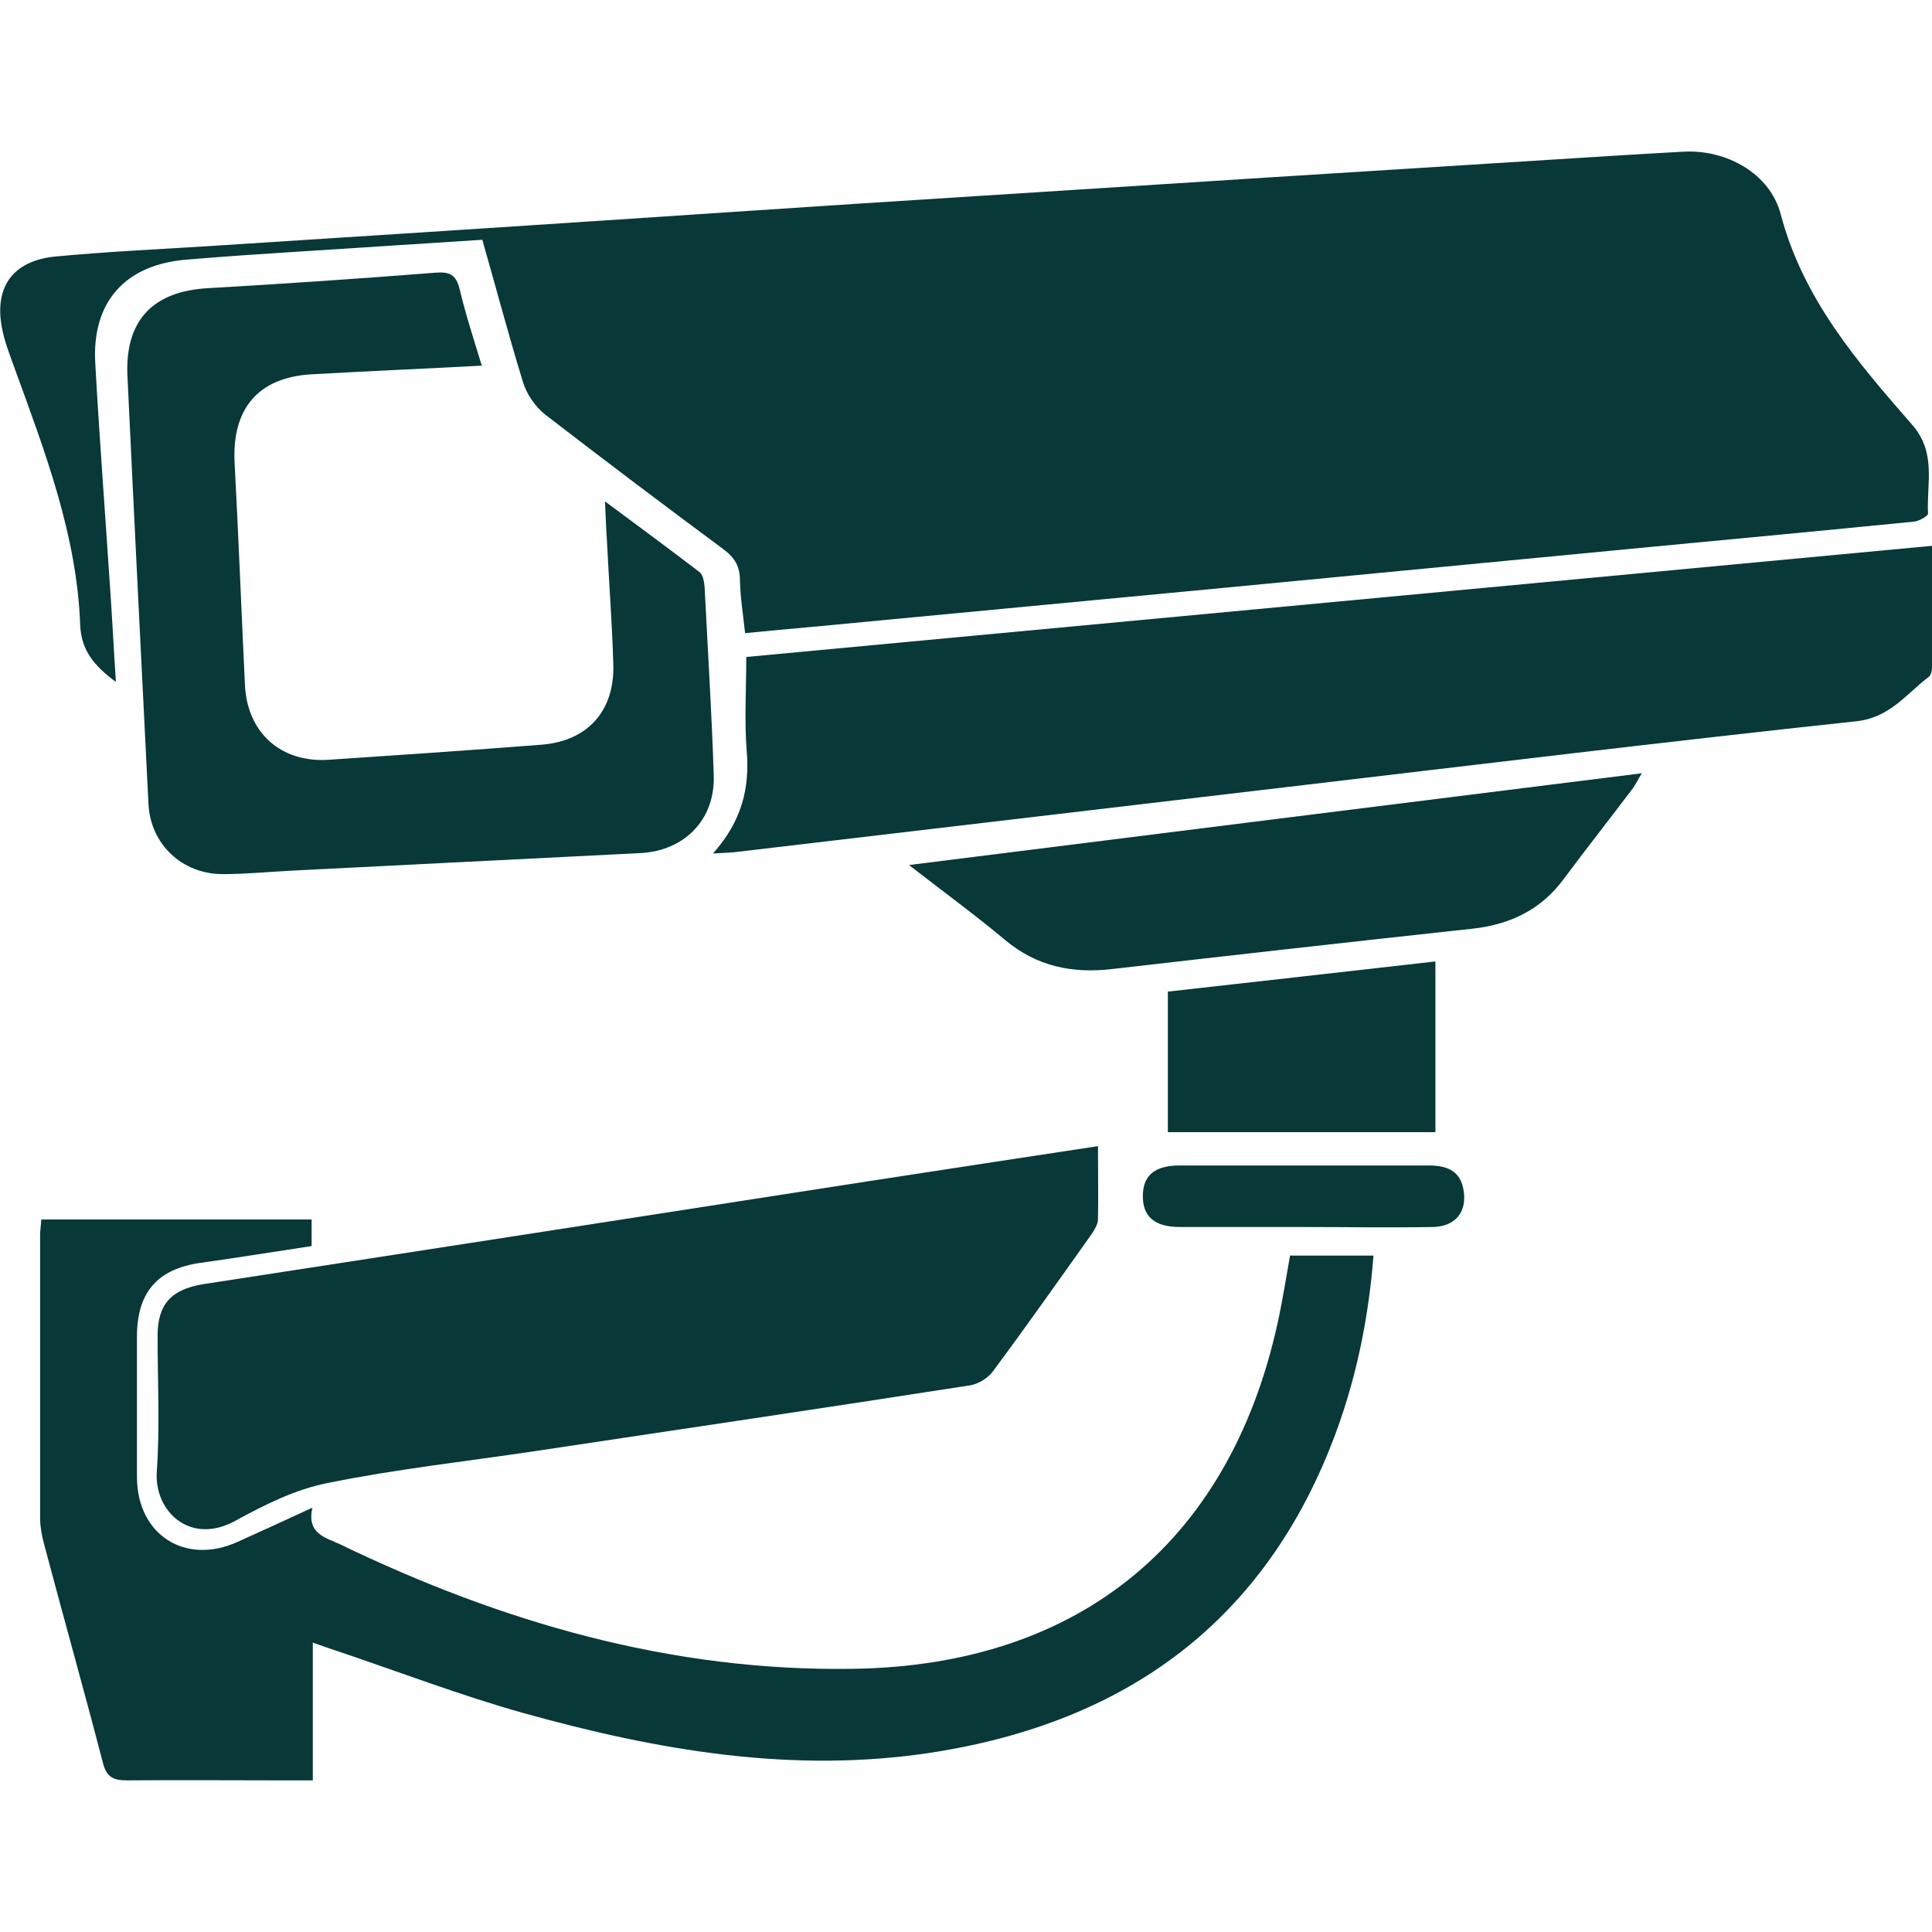
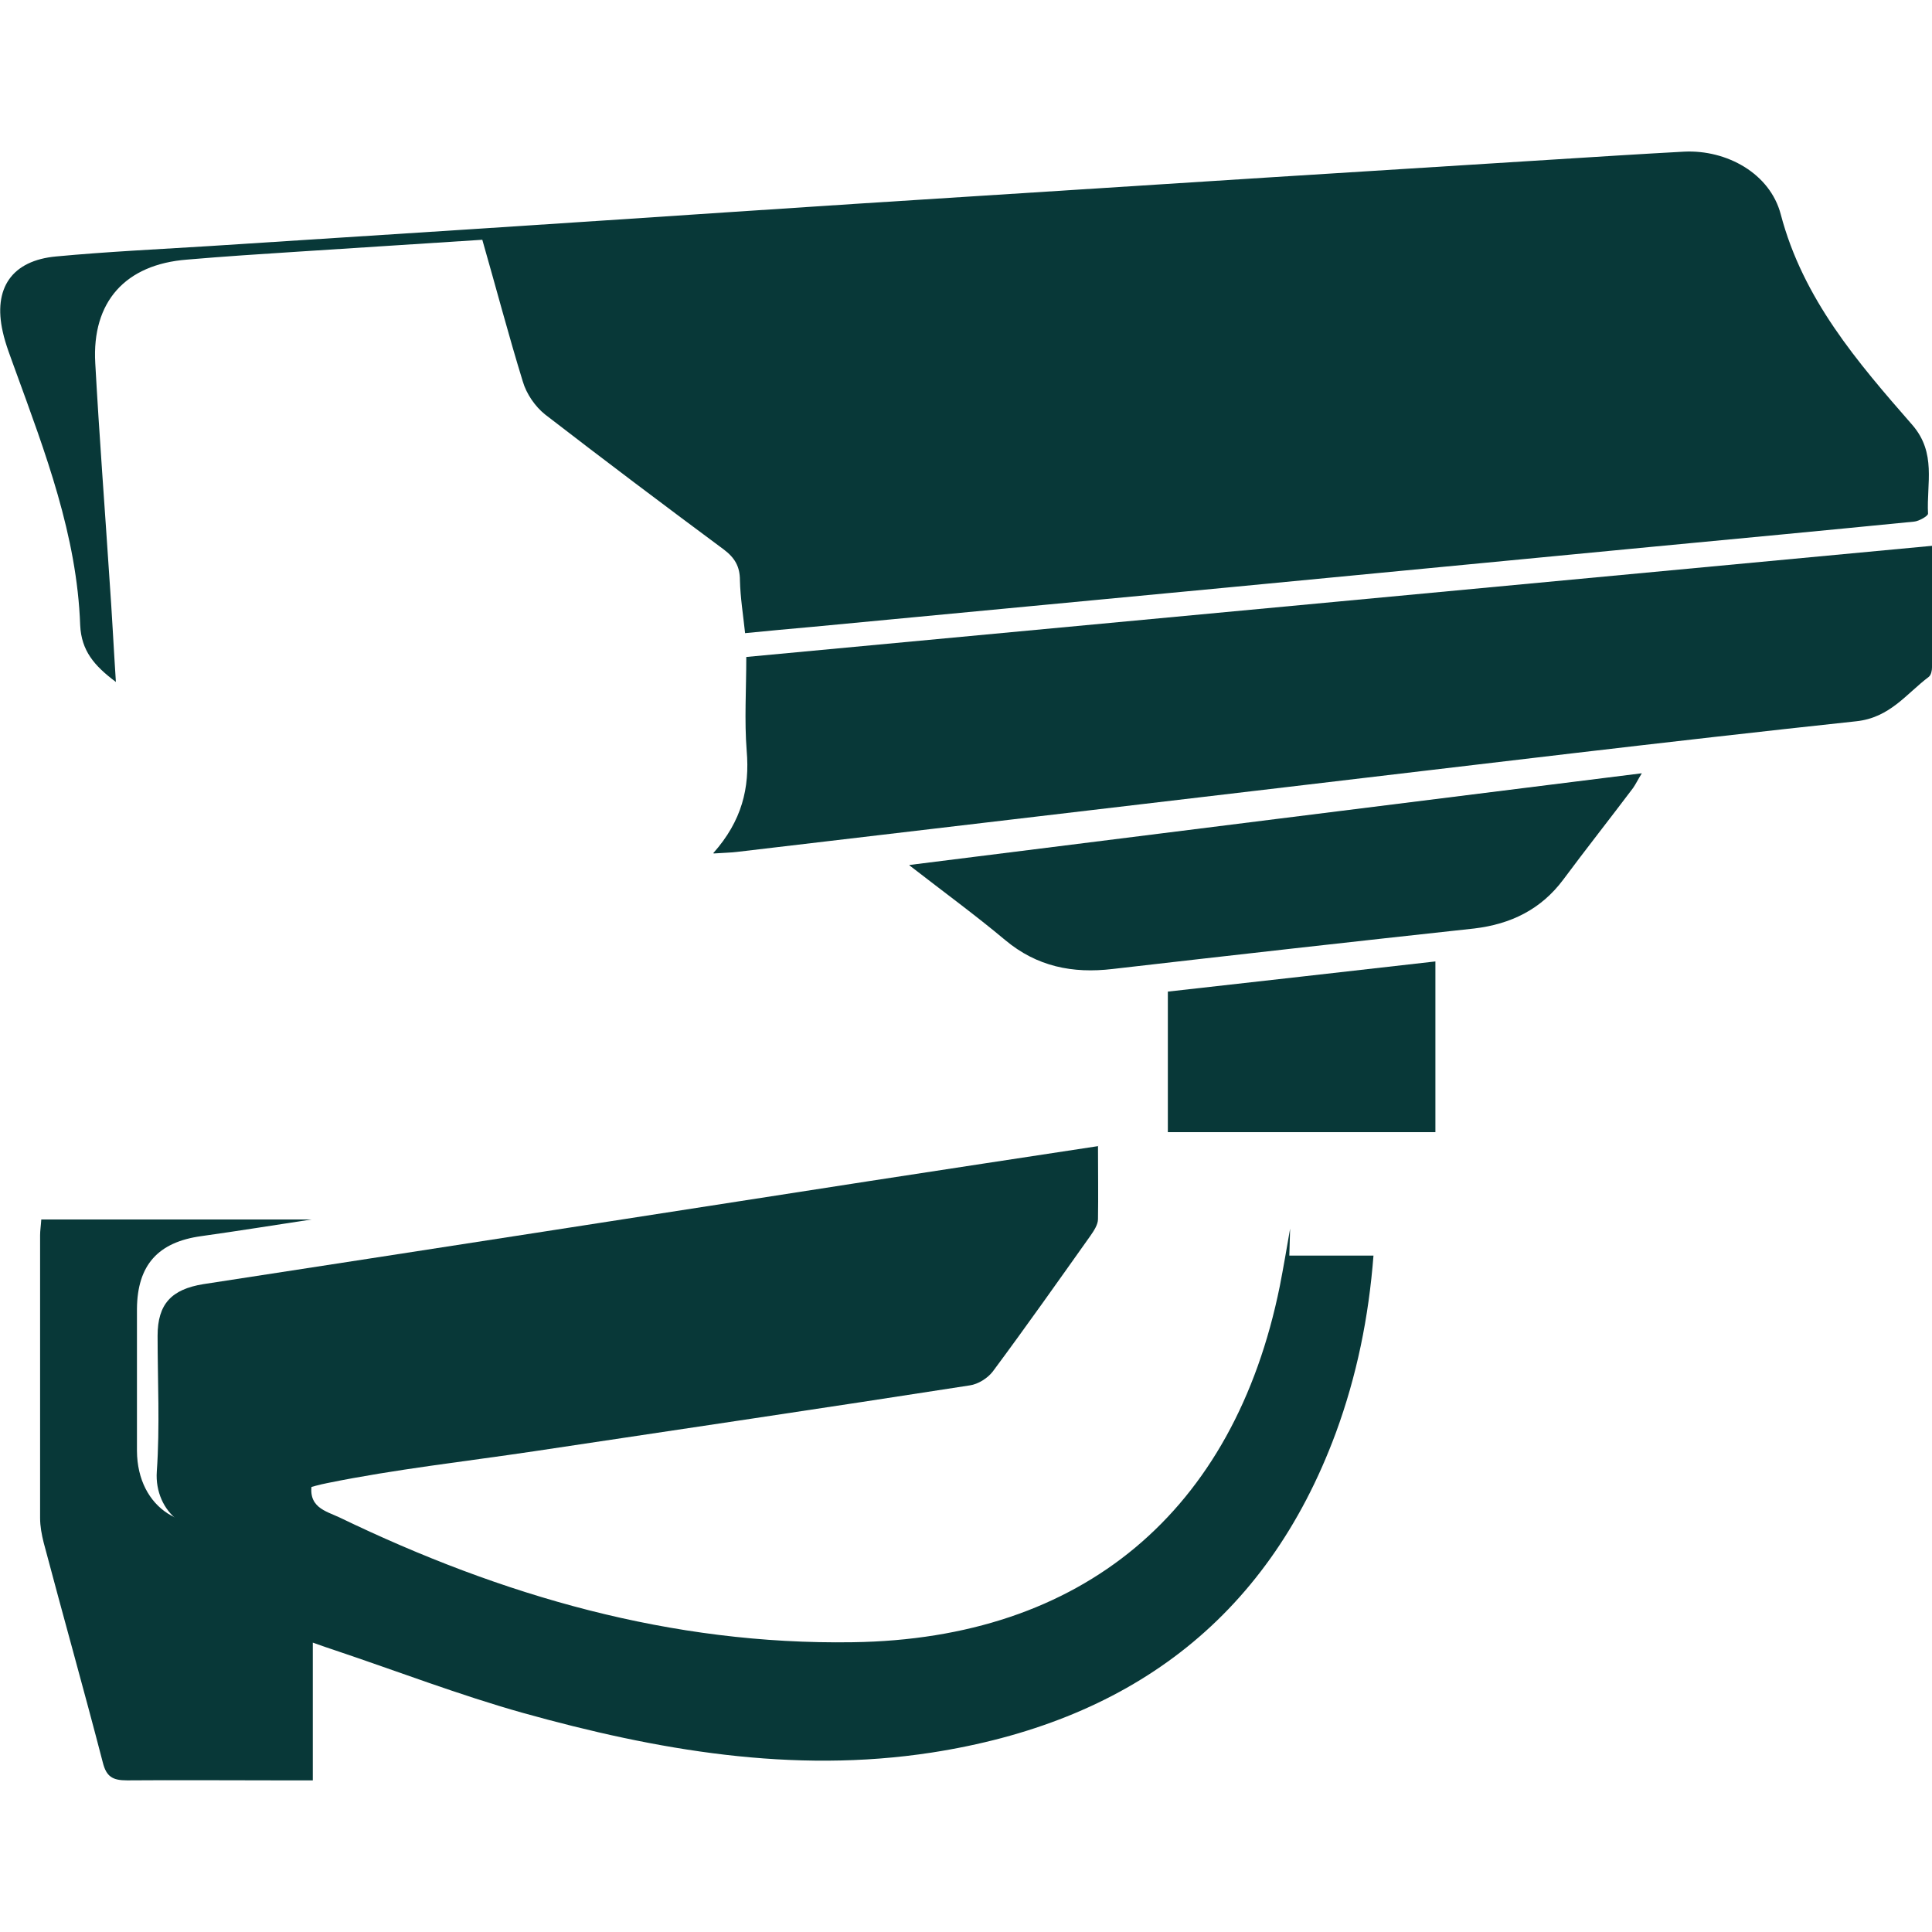
<svg xmlns="http://www.w3.org/2000/svg" id="uuid-4646dbe0-44bd-4226-9939-9fd2f2d46dc7" data-name="Layer 1" viewBox="0 0 48.67 48.67">
  <defs>
    <style> .uuid-cd82e397-2bbc-4fd5-8118-32434ee39267 { fill: #083838; stroke-width: 0px; } </style>
  </defs>
  <path class="uuid-cd82e397-2bbc-4fd5-8118-32434ee39267" d="m2.92,17.18c-.55-.41-.87-.79-.9-1.43-.08-2.26-.88-4.35-1.64-6.44-.11-.31-.24-.63-.31-.95-.25-1.1.23-1.8,1.35-1.9,1.28-.12,2.56-.18,3.84-.26,2.17-.14,4.35-.28,6.52-.42,4.33-.28,8.65-.58,12.98-.85,4.79-.31,9.57-.61,14.36-.91,1.1-.07,2.21-.14,3.31-.2,1.07-.05,2.16.55,2.43,1.58.56,2.13,1.93,3.72,3.31,5.3.62.71.36,1.48.4,2.24,0,.06-.23.19-.35.2-2.22.22-4.44.43-6.66.64-3.55.34-7.1.68-10.64,1.02-3.48.33-6.96.66-10.44.99-.56.05-1.11.1-1.71.16-.05-.47-.12-.9-.13-1.33,0-.35-.13-.57-.41-.78-1.51-1.12-3.01-2.25-4.5-3.4-.25-.2-.47-.52-.56-.83-.36-1.17-.67-2.35-1.02-3.57-1.57.1-3.11.2-4.65.3-.93.06-1.86.12-2.79.2-1.55.12-2.4,1.06-2.31,2.61.1,1.82.24,3.64.36,5.47.06.82.1,1.65.16,2.57Z" />
-   <path class="uuid-cd82e397-2bbc-4fd5-8118-32434ee39267" d="m32.48,31.63h2.12c-.12,1.55-.42,3.03-.95,4.47-1.76,4.75-5.28,7.29-10.18,8.05-3.51.54-6.93-.06-10.3-1-1.6-.45-3.16-1.05-4.74-1.58-.16-.05-.32-.11-.55-.19v3.47c-.33,0-.6,0-.88,0-1.27,0-2.53-.01-3.8,0-.36,0-.52-.09-.61-.45-.48-1.85-1-3.69-1.49-5.54-.05-.2-.09-.41-.09-.62,0-2.37,0-4.74,0-7.12,0-.12.02-.24.03-.4h6.81v.67c-.92.14-1.85.29-2.78.42-1.09.15-1.61.73-1.62,1.83,0,1.19,0,2.39,0,3.58.01,1.45,1.22,2.22,2.54,1.62.6-.27,1.21-.55,1.88-.86-.15.66.33.75.69.92,4.08,1.97,8.35,3.21,12.92,3.14,5.79-.08,9.61-3.29,10.76-8.97.09-.46.17-.93.26-1.45Z" />
+   <path class="uuid-cd82e397-2bbc-4fd5-8118-32434ee39267" d="m32.48,31.63h2.12c-.12,1.55-.42,3.03-.95,4.47-1.76,4.75-5.28,7.29-10.18,8.05-3.51.54-6.93-.06-10.3-1-1.6-.45-3.16-1.05-4.74-1.58-.16-.05-.32-.11-.55-.19v3.47c-.33,0-.6,0-.88,0-1.27,0-2.53-.01-3.8,0-.36,0-.52-.09-.61-.45-.48-1.85-1-3.69-1.49-5.54-.05-.2-.09-.41-.09-.62,0-2.37,0-4.74,0-7.12,0-.12.02-.24.03-.4h6.81c-.92.14-1.85.29-2.78.42-1.09.15-1.61.73-1.62,1.83,0,1.19,0,2.39,0,3.58.01,1.45,1.22,2.22,2.54,1.62.6-.27,1.21-.55,1.88-.86-.15.66.33.75.69.92,4.08,1.97,8.35,3.21,12.92,3.14,5.79-.08,9.61-3.29,10.76-8.97.09-.46.17-.93.26-1.45Z" />
  <path class="uuid-cd82e397-2bbc-4fd5-8118-32434ee39267" d="m17.97,21.49c.72-.81.92-1.64.84-2.58-.06-.76-.01-1.54-.01-2.36,9.94-.93,19.87-1.86,29.87-2.8,0,1.06,0,2.06,0,3.06,0,.08-.02.19-.08.24-.57.43-.98,1.03-1.83,1.12-4.76.51-9.52,1.09-14.28,1.65-4.64.55-9.27,1.09-13.91,1.64-.15.02-.31.02-.59.04Z" />
  <path class="uuid-cd82e397-2bbc-4fd5-8118-32434ee39267" d="m27.66,28.87c0,.65.01,1.25,0,1.84,0,.14-.1.29-.19.42-.81,1.14-1.62,2.29-2.46,3.42-.13.17-.37.32-.58.35-3.66.57-7.32,1.11-10.98,1.66-1.74.26-3.48.45-5.2.8-.81.16-1.59.55-2.32.95-1.14.63-2.05-.24-1.98-1.24.08-1.14.02-2.28.02-3.42,0-.8.35-1.17,1.15-1.3,5.6-.86,11.2-1.73,16.8-2.6,1.89-.29,3.78-.58,5.76-.88Z" />
-   <path class="uuid-cd82e397-2bbc-4fd5-8118-32434ee39267" d="m12.16,9.21c-1.51.08-2.91.14-4.32.22-1.35.08-2,.88-1.93,2.23.1,1.86.17,3.72.26,5.58.05,1.21.9,1.98,2.11,1.9,1.79-.12,3.58-.24,5.36-.38,1.16-.09,1.85-.85,1.81-2.03-.03-1.04-.11-2.07-.16-3.1-.02-.29-.03-.59-.05-1,.85.63,1.62,1.2,2.38,1.78.09.07.12.25.13.38.08,1.58.18,3.16.23,4.74.04,1.11-.73,1.9-1.84,1.96-2.91.15-5.83.29-8.74.44-.6.03-1.19.09-1.79.09-1.02,0-1.82-.75-1.87-1.77-.18-3.6-.36-7.19-.53-10.79-.06-1.39.64-2.12,2.02-2.2,1.91-.11,3.82-.24,5.73-.39.36-.03.53.04.62.42.15.63.35,1.24.56,1.93Z" />
  <path class="uuid-cd82e397-2bbc-4fd5-8118-32434ee39267" d="m22.91,21.79c6.21-.78,12.29-1.54,18.45-2.31-.1.16-.15.27-.22.37-.58.77-1.18,1.53-1.76,2.31-.56.75-1.32,1.12-2.24,1.23-3.04.33-6.07.67-9.11,1.02-1.01.12-1.91-.06-2.71-.73-.74-.62-1.52-1.19-2.41-1.88Z" />
  <path class="uuid-cd82e397-2bbc-4fd5-8118-32434ee39267" d="m36.16,28.52h-6.74v-3.54c2.23-.25,4.46-.5,6.74-.76v4.3Z" />
-   <path class="uuid-cd82e397-2bbc-4fd5-8118-32434ee39267" d="m32.83,30.91c-1.04,0-2.07,0-3.11,0-.64,0-.94-.27-.93-.8.01-.5.3-.75.93-.75,2.09,0,4.18,0,6.26,0,.42,0,.78.1.88.57.12.58-.18.97-.77.98-1.09.02-2.18,0-3.26,0Z" />
</svg>